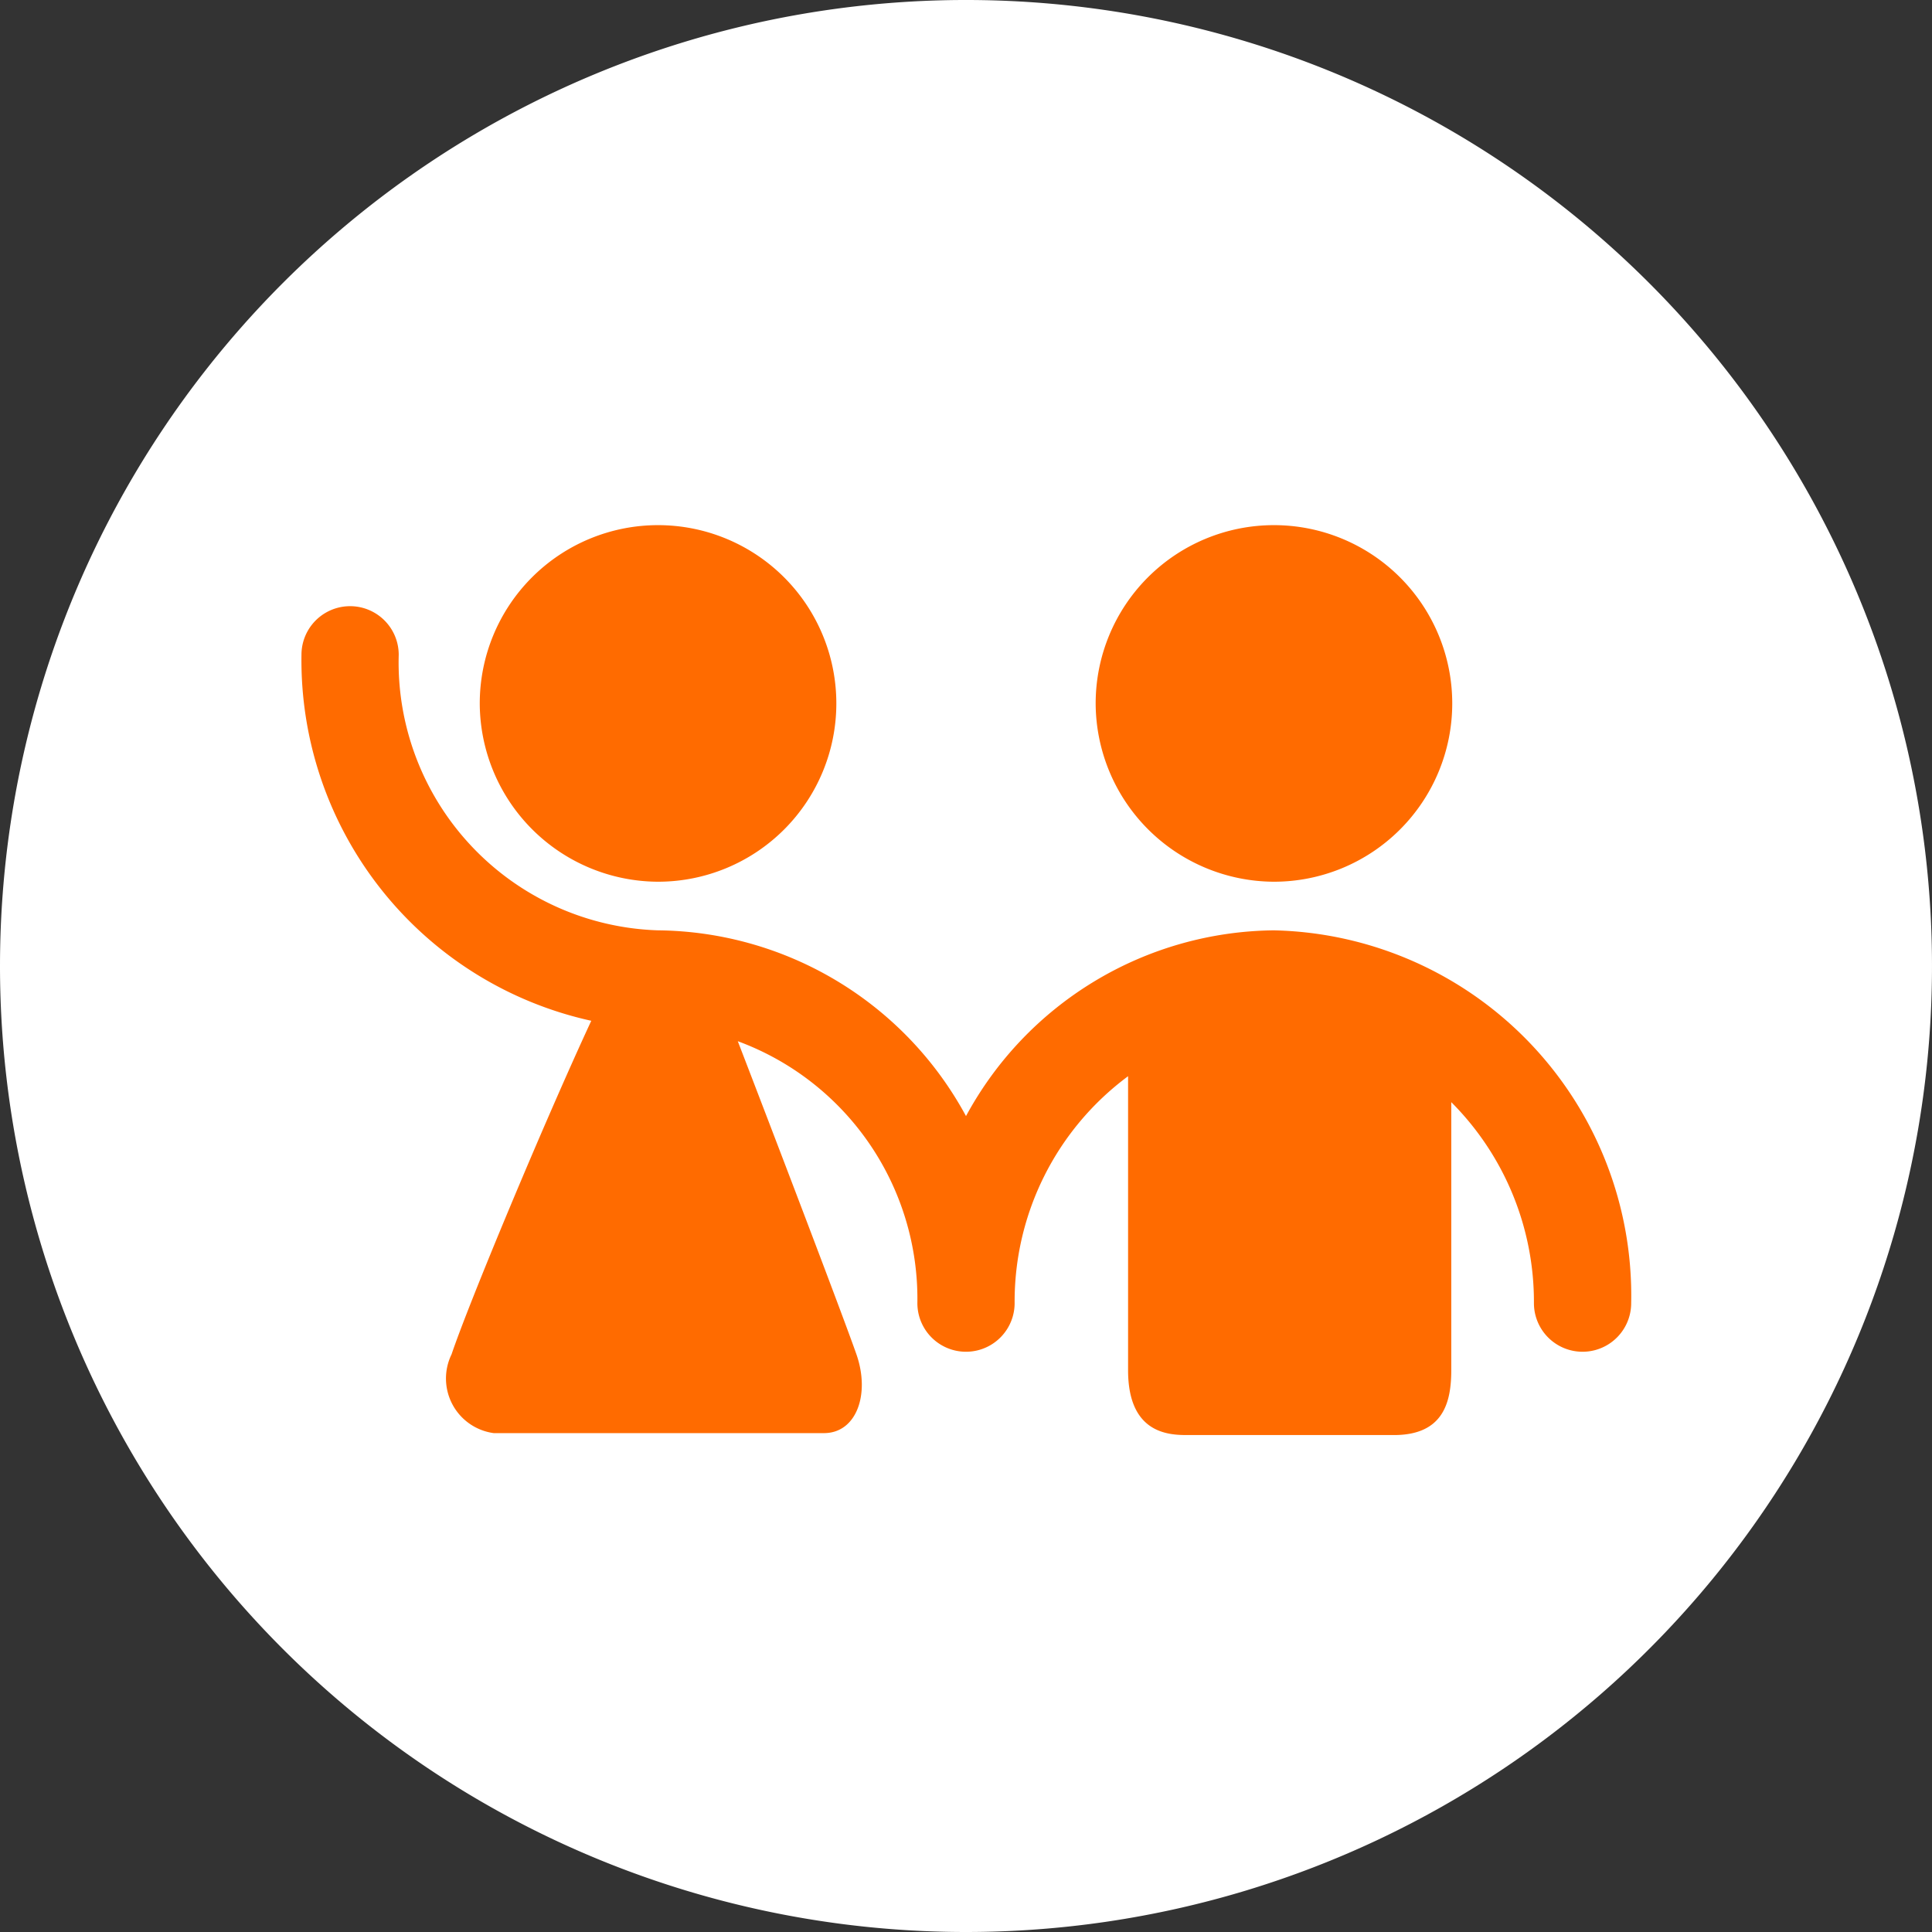
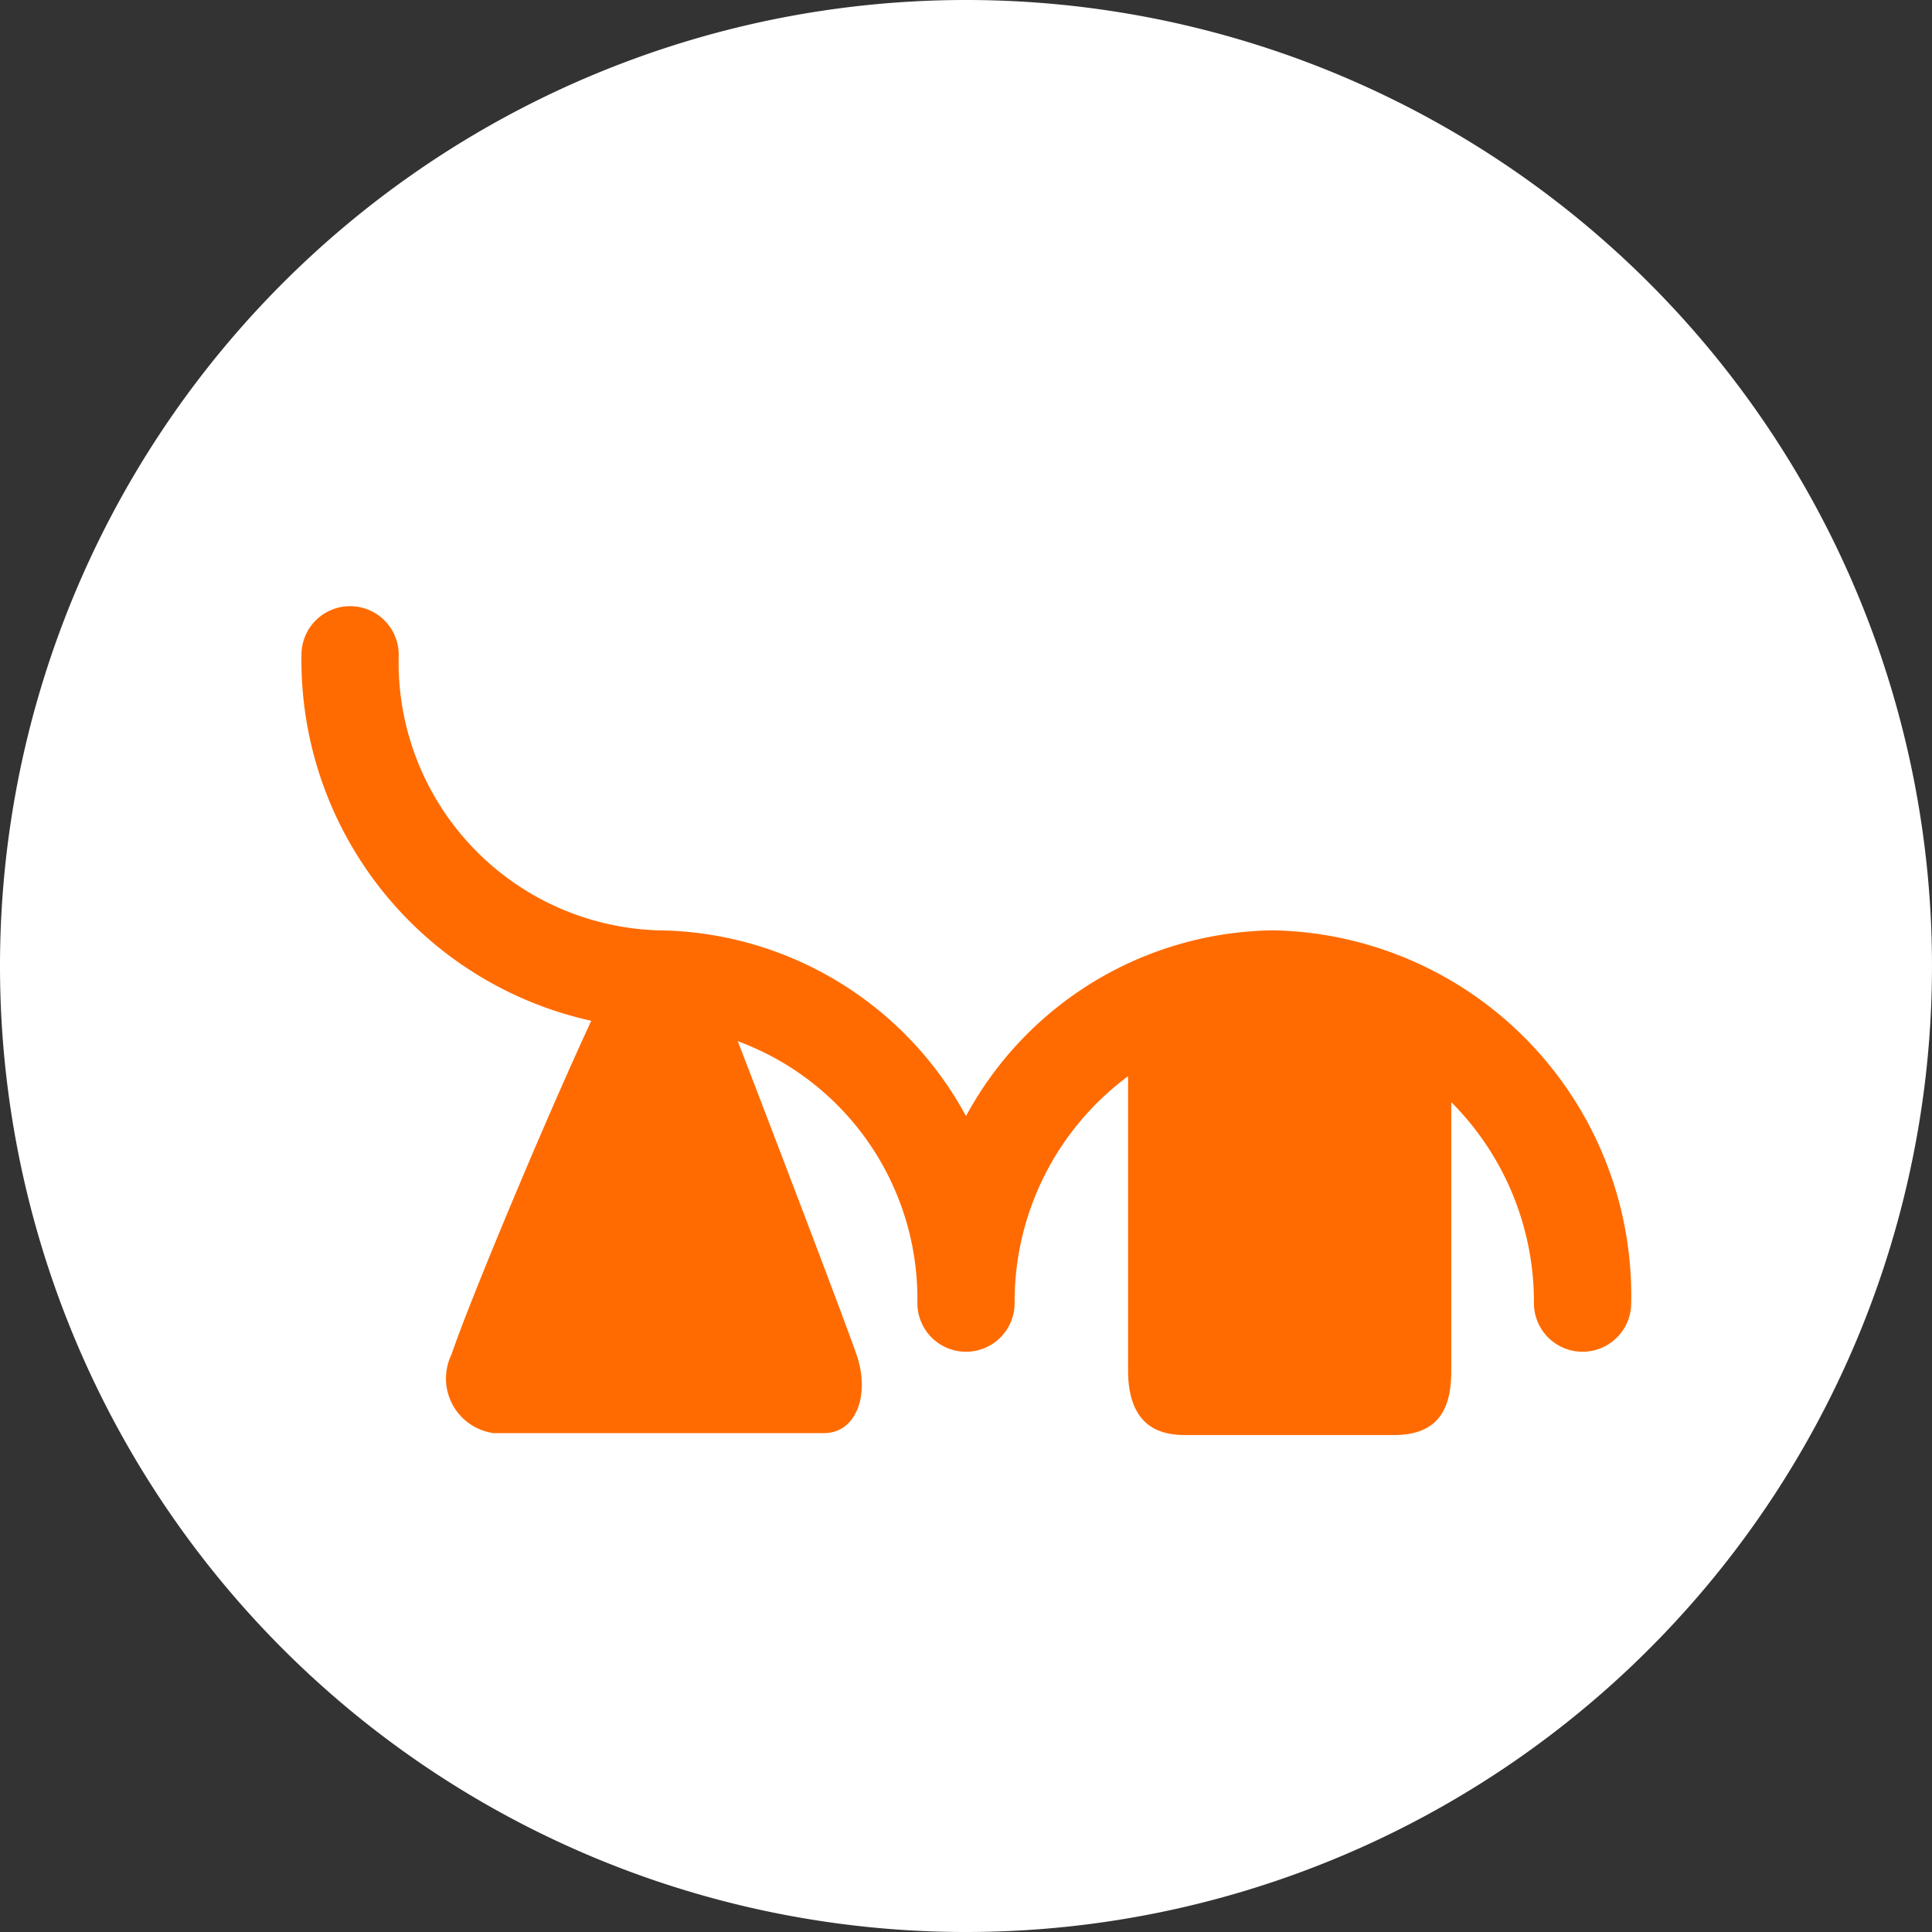
<svg xmlns="http://www.w3.org/2000/svg" viewBox="0 0 59.6 59.6">
  <rect x="0" y="0" width="59.6" height="59.6" fill="#333333" stroke="none" />
  <defs>
    <style>.cls-1{fill:#fff;fill-rule:evenodd;}.cls-2{fill:#ff6b00;}</style>
  </defs>
  <title>Asset 2</title>
  <g id="Layer_2" data-name="Layer 2">
    <g id="Layer_1-2" data-name="Layer 1">
      <path class="cls-1" d="M29.8,59.6A29.8,29.8,0,1,0,0,29.8,29.8,29.8,0,0,0,29.8,59.6" />
-       <path class="cls-2" d="M20.3,27.2a5.5,5.5,0,1,0-5.5-5.5A5.52,5.52,0,0,0,20.3,27.2Z" />
-       <path class="cls-2" d="M39.3,27.2a5.5,5.5,0,1,0-5.5-5.5A5.52,5.52,0,0,0,39.3,27.2Z" />
      <path class="cls-2" d="M39.3,28.7a10.92,10.92,0,0,0-9.5,5.73,10.92,10.92,0,0,0-9.5-5.73,8.27,8.27,0,0,1-8-8.5,1.5,1.5,0,0,0-3,0,11.39,11.39,0,0,0,8.94,11.29c-1.48,3.19-3.79,8.74-4.31,10.29a1.7,1.7,0,0,0,1.3,2.43H25.42c1,0,1.43-1.2,1-2.43S23.87,35,22.76,32.12A8.47,8.47,0,0,1,28.3,40.2a1.5,1.5,0,1,0,3,0,8.65,8.65,0,0,1,3.5-7v9.07c0,2,1.31,2,1.86,2H43c1.52,0,1.77-1,1.77-2V34a8.72,8.72,0,0,1,2.55,6.2,1.5,1.5,0,1,0,3,0A11.27,11.27,0,0,0,39.3,28.7Z" />
    </g>
  </g>
</svg>